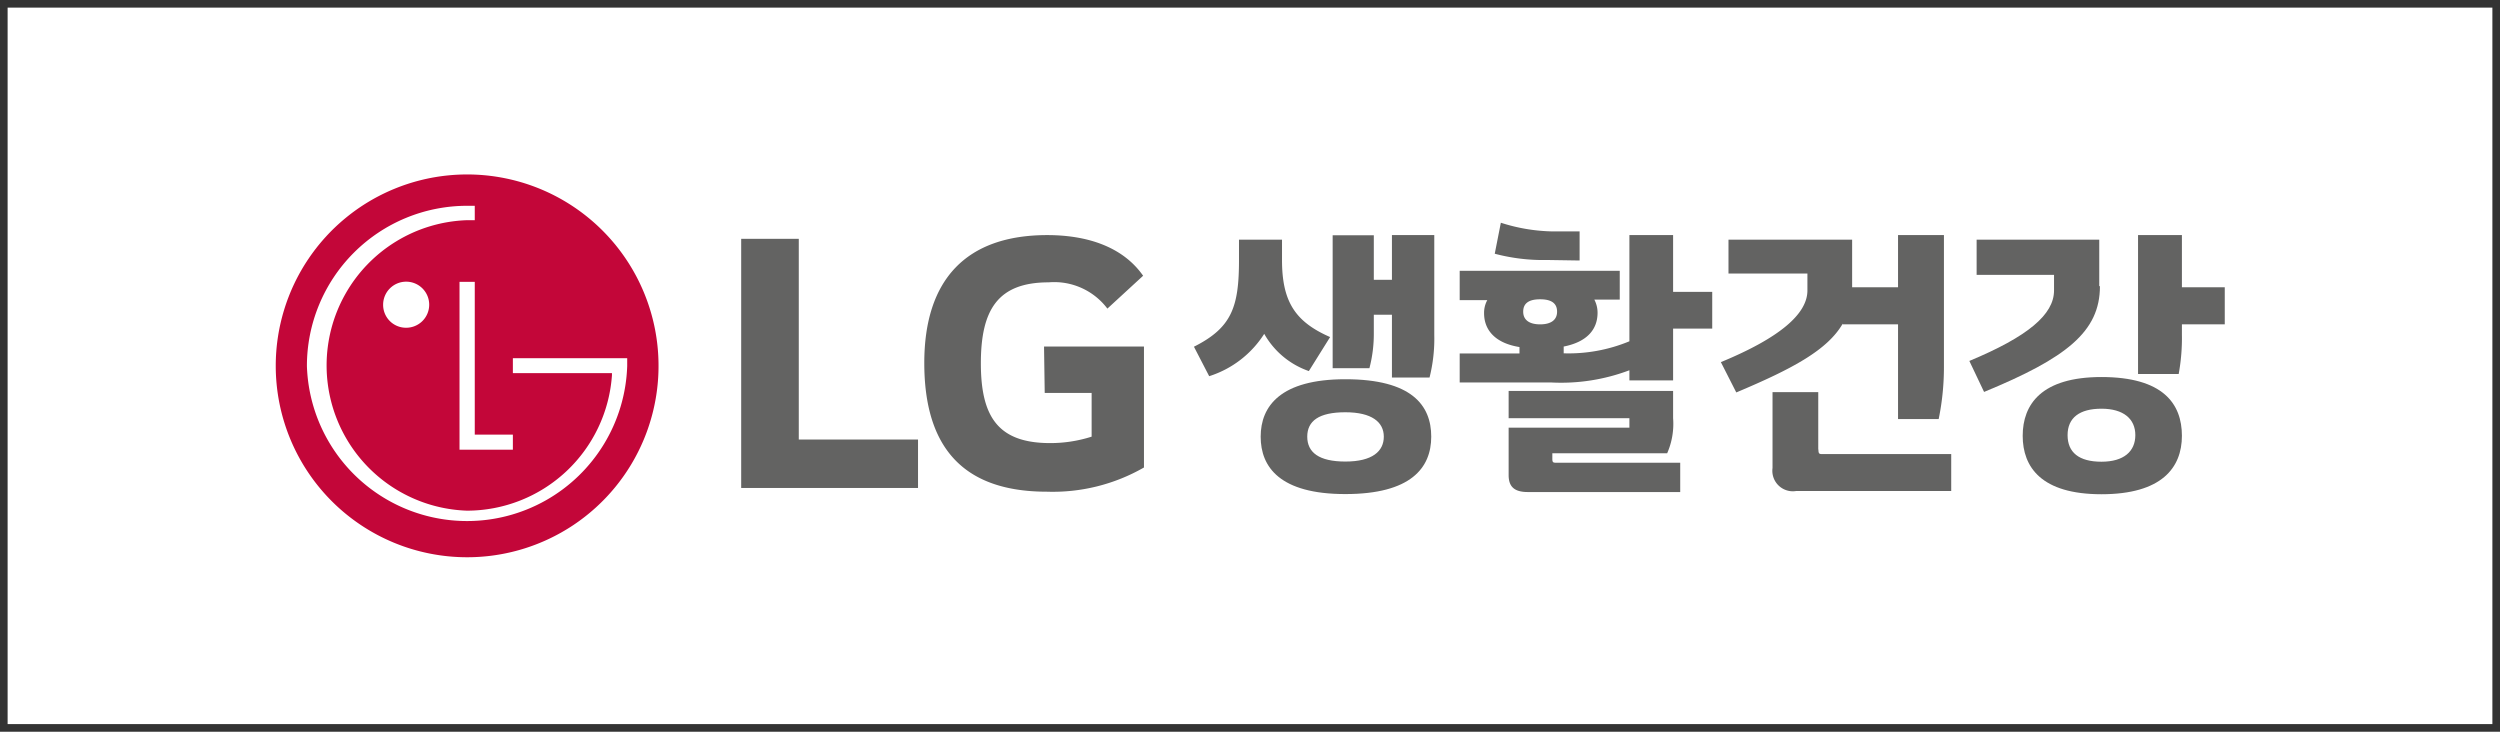
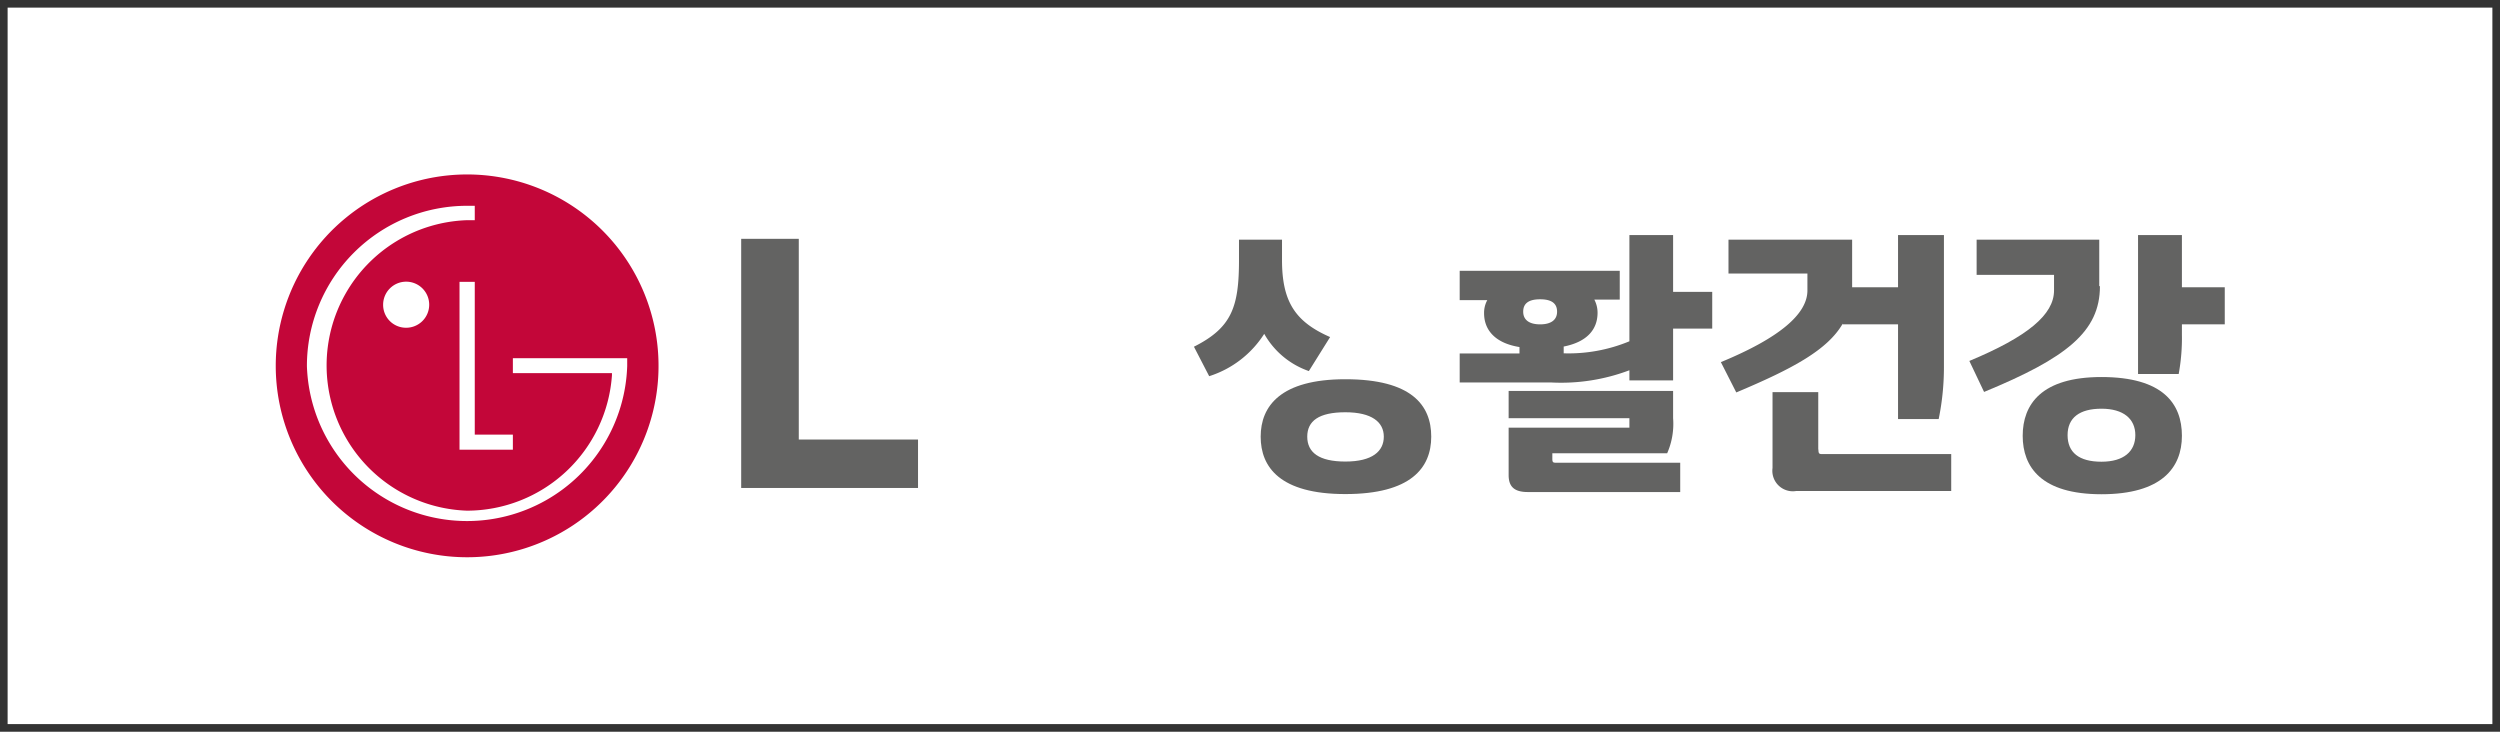
<svg xmlns="http://www.w3.org/2000/svg" id="Layer_1" data-name="Layer 1" viewBox="0 0 147.6 43.2">
  <rect x="0" y="0" width="147.6" height="43.2" fill="#333333" stroke="none" />
  <defs>
    <style>.cls-1,.cls-3{fill:none;}.cls-1{stroke:#fff;stroke-miterlimit:10;stroke-opacity:0;stroke-width:0.9px;}.cls-2{fill:#fff;}.cls-4{fill:#c30639;}.cls-5{fill:#636362;}</style>
  </defs>
  <rect class="cls-1" x="0.45" y="0.45" width="146.7" height="42.3" />
  <rect class="cls-2" x="0.45" y="0.45" width="146.7" height="42.3" />
-   <rect class="cls-3" x="0.45" y="0.45" width="146.7" height="42.3" />
  <path class="cls-4" d="M35.22,34.75a11.3,11.3,0,1,0-11.29-11.3,11.3,11.3,0,0,0,11.29,11.3" transform="translate(-7.65 -1.85)" />
  <polygon class="cls-2" points="27.13 16.64 27.13 26.55 30.28 26.55 30.28 25.66 28.03 25.66 28.03 16.64 27.13 16.64" />
  <path class="cls-2" d="M31.62,21.2a1.36,1.36,0,1,0-1.35-1.36,1.35,1.35,0,0,0,1.35,1.36" transform="translate(-7.65 -1.85)" />
  <path class="cls-2" d="M35.68,14h-.46a9.46,9.46,0,0,0-9.45,9.46,9.46,9.46,0,0,0,18.91,0V23H37.93v.88h5.85V24a8.59,8.59,0,0,1-8.56,8,8.58,8.58,0,0,1,0-17.15h.46Z" transform="translate(-7.65 -1.85)" />
  <polygon class="cls-5" points="47.16 14.1 43.76 14.1 43.76 28.81 54.2 28.81 54.2 25.95 47.16 25.95 47.16 14.1" />
-   <path class="cls-5" d="M69.33,25.05H72.1v2.58a8,8,0,0,1-2.45.38c-3.07,0-4.09-1.55-4.09-4.71s1-4.78,4-4.78a3.93,3.93,0,0,1,3.47,1.55l2.11-1.94c-1.29-1.84-3.54-2.4-5.66-2.4-4.76,0-7.26,2.6-7.26,7.55s2.26,7.6,7.24,7.6a10.81,10.81,0,0,0,5.73-1.43V22.31h-5.9Z" transform="translate(-7.65 -1.85)" />
  <path class="cls-5" d="M136.47,18.81V15.73h-2.59v8.2h2.4a11.81,11.81,0,0,0,.19-2.33V21H139V18.81Z" transform="translate(-7.65 -1.85)" />
-   <path class="cls-5" d="M89.83,18.37H88.76V15.74H86.33v7.85H88.5a8,8,0,0,0,.26-2.09V20.43h1.07v3.71h2.22a9.42,9.42,0,0,0,.28-2.51v-5.9h-2.5Z" transform="translate(-7.65 -1.85)" />
  <path class="cls-5" d="M87.08,24.24c-3.83,0-5,1.59-5,3.39s1.14,3.39,5,3.39,5.07-1.54,5.07-3.39S91,24.24,87.08,24.24m0,4.86c-1.56,0-2.25-.54-2.25-1.47s.69-1.44,2.25-1.44,2.27.58,2.27,1.44-.67,1.47-2.27,1.47" transform="translate(-7.65 -1.85)" />
-   <path class="cls-5" d="M100.91,17.23V15.51H99.2A10.51,10.51,0,0,1,96.26,15l-.36,1.83a11.18,11.18,0,0,0,3.11.37Z" transform="translate(-7.65 -1.85)" />
  <path class="cls-5" d="M84.93,23.75l1.25-2c-2.06-.9-2.84-2.09-2.84-4.55V16H80.8v1.2c0,2.78-.43,4-2.66,5.12l.9,1.74a6,6,0,0,0,3.25-2.5,4.84,4.84,0,0,0,2.64,2.2" transform="translate(-7.65 -1.85)" />
  <path class="cls-5" d="M131.59,18.74V16h-7.24v2.08h4.57V19c0,1.42-1.54,2.72-5,4.16l.87,1.83c4.85-2,6.84-3.55,6.84-6.24" transform="translate(-7.65 -1.85)" />
  <path class="cls-5" d="M115,28.39V25H112.3v4.48a1.21,1.21,0,0,0,1.39,1.36h9.16V28.66h-7.57c-.21,0-.27,0-.27-.27" transform="translate(-7.65 -1.85)" />
  <path class="cls-5" d="M116.44,21h3.27v5.59h2.4a15.25,15.25,0,0,0,.31-3.11V15.73h-2.71v3.08H117V16h-7.3V18h4.66v1c0,1.4-1.67,2.81-5.11,4.23l.91,1.79c3.35-1.41,5.39-2.51,6.29-4.07" transform="translate(-7.65 -1.85)" />
  <path class="cls-5" d="M99.3,28.94v-.33h6.78a4.33,4.33,0,0,0,.35-2.07V24.93H96.72v1.61h7.13v.56H96.72v2.8c0,.66.31,1,1.13,1h9V29.17H99.57c-.21,0-.27,0-.27-.23" transform="translate(-7.65 -1.85)" />
  <path class="cls-5" d="M131.72,24.11c-3.55,0-4.65,1.62-4.65,3.47s1.1,3.45,4.65,3.45,4.75-1.56,4.75-3.45-1.11-3.47-4.75-3.47m0,5c-1.33,0-2-.55-2-1.57s.7-1.56,2-1.56,2,.6,2,1.56-.68,1.57-2,1.57" transform="translate(-7.65 -1.85)" />
  <path class="cls-5" d="M106.43,15.73h-2.58V22a9.38,9.38,0,0,1-3.88.71v-.4c1.37-.27,2-1,2-2a1.66,1.66,0,0,0-.19-.77h1.5V17.84H93.83v1.73h1.63a1.54,1.54,0,0,0-.19.77c0,1,.66,1.77,2.09,2v.38H93.83v1.71h5.38a11.4,11.4,0,0,0,4.64-.72v.6h2.58V21.25h2.31V19.08h-2.31Zm-8.85,4.52c0-.49.33-.73,1-.73s1,.24,1,.73-.36.75-1,.75-1-.26-1-.75" transform="translate(-7.65 -1.85)" />
</svg>